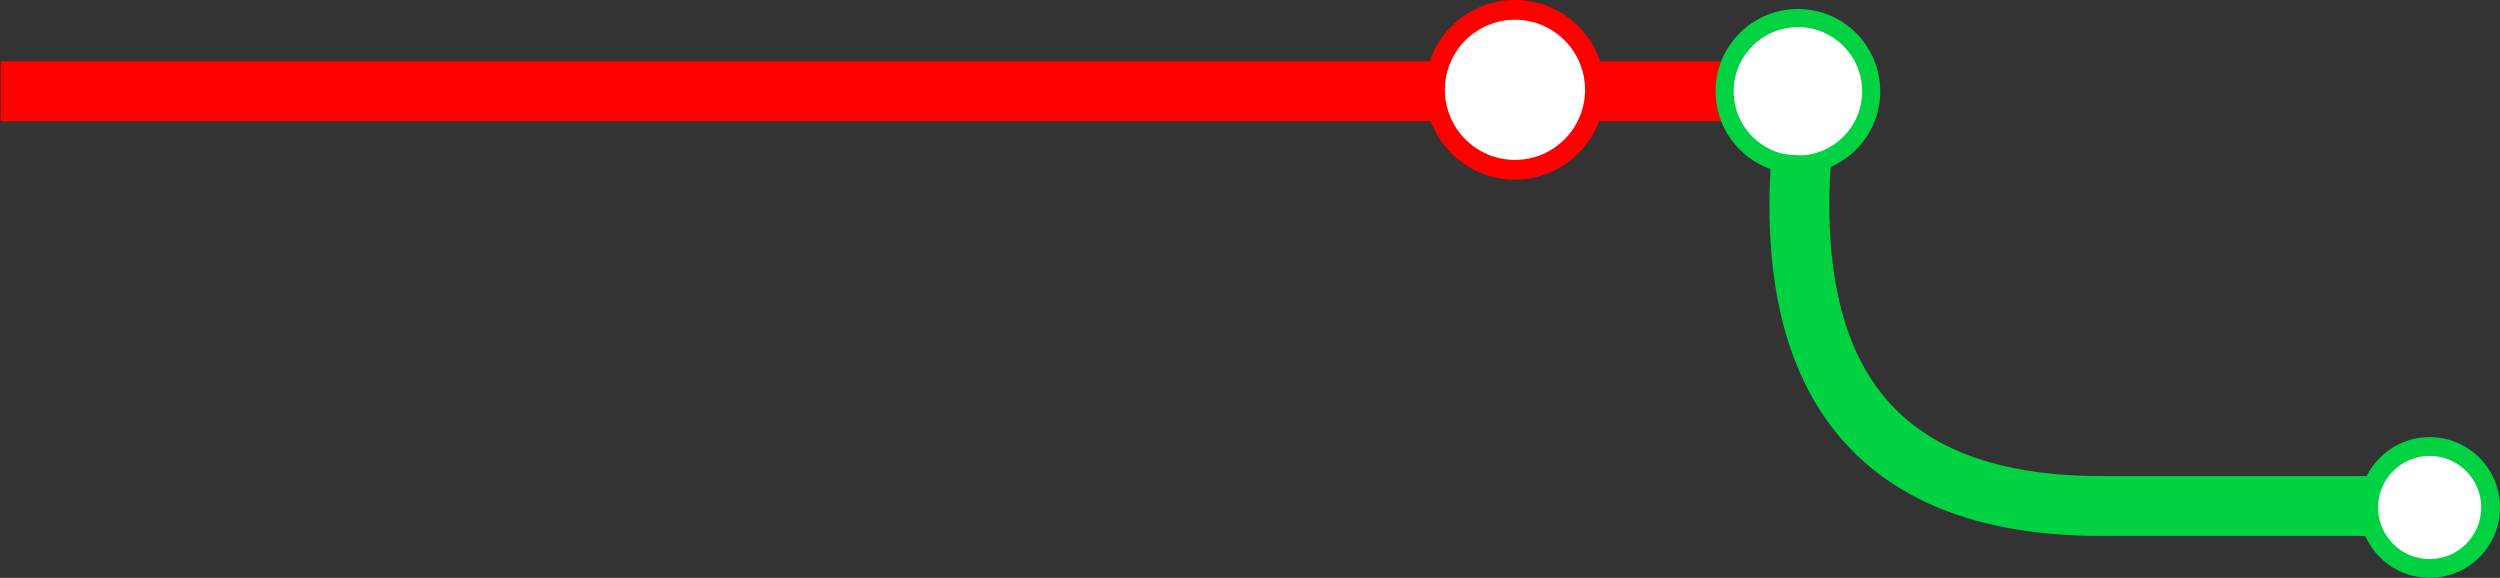
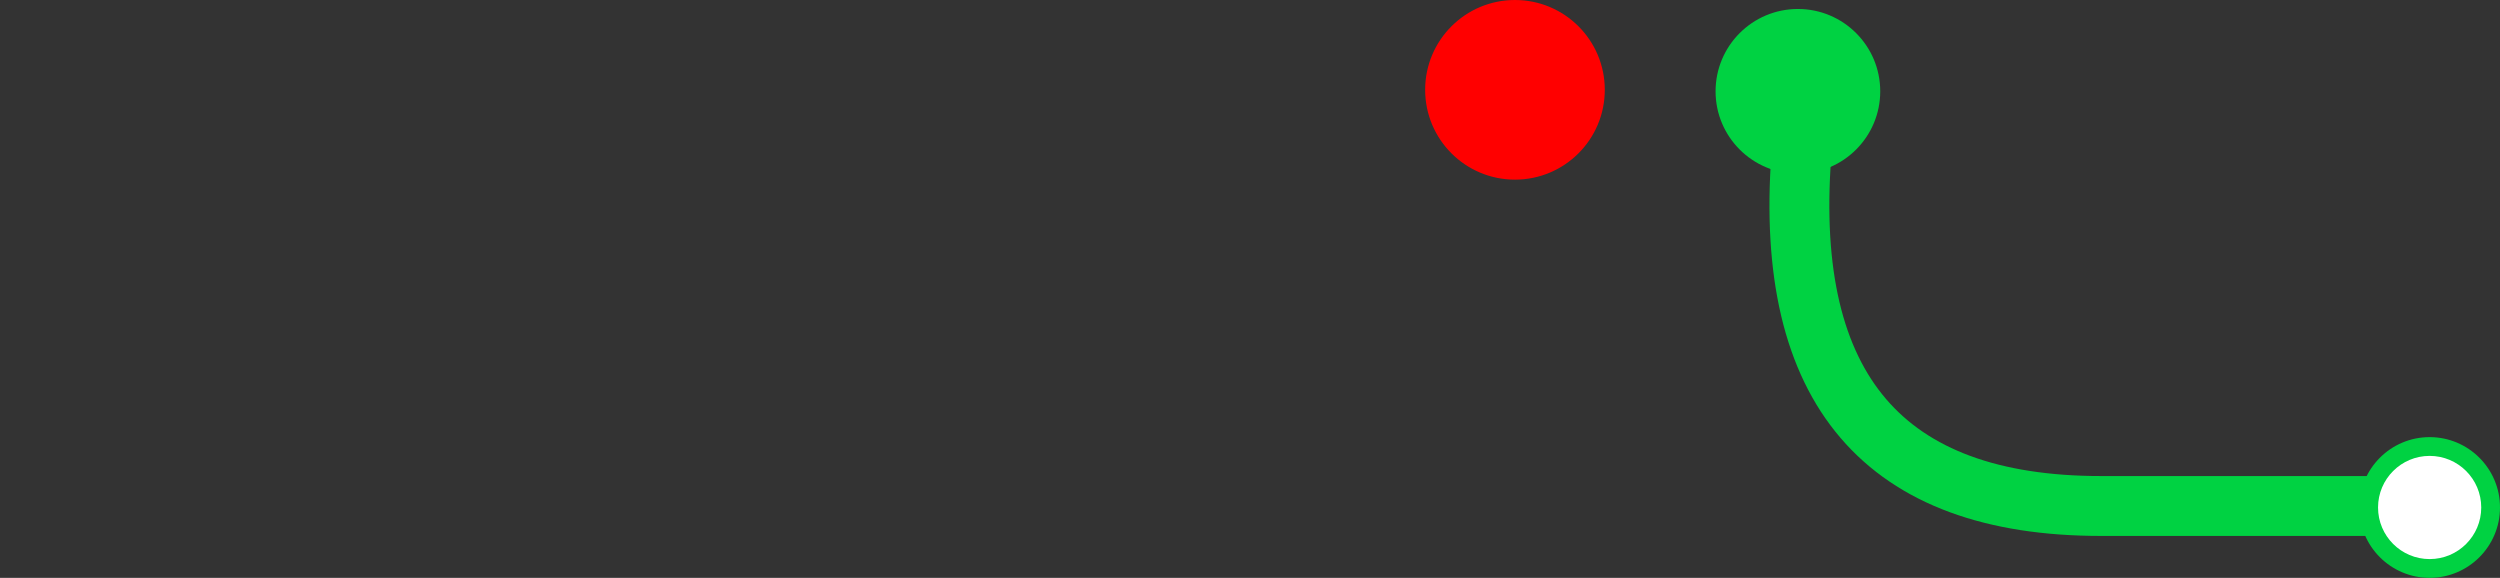
<svg xmlns="http://www.w3.org/2000/svg" width="835px" height="193px" viewBox="0 0 835 193" version="1.1">
  <rect x="0" y="0" width="835" height="193" fill="#333333" stroke="none" />
  <title>Group 7</title>
  <desc>Created with Sketch.</desc>
  <g id="assets" stroke="none" stroke-width="1" fill="none" fill-rule="evenodd">
    <g id="Artboard" transform="translate(-289, -1759)" fill-rule="nonzero">
      <g id="Group-7" transform="translate(289, 1759)">
-         <path d="M0.242,30.5 L600.054,30.5" id="Path-6" stroke="#FF0000" stroke-width="20" />
        <g id="Group-3-Copy-9" transform="translate(476, 0)">
          <circle id="Oval" fill="#FF0000" cx="30" cy="30" r="30" />
-           <circle id="Oval" fill="#FFFFFF" cx="30" cy="30" r="23.407" />
        </g>
        <g id="Group-3-Copy-6" transform="translate(573, 3)">
          <circle id="Oval" fill="#00D242" cx="27.5" cy="27.5" r="27.5" />
-           <circle id="Oval" fill="#FFFFFF" cx="27.5" cy="27.5" r="21.456" />
        </g>
        <path d="M811.626,52 C817.397,130 784.042,169 711.562,169 C639.081,169 602.228,169 601,169" id="Path-3" stroke="#00D242" stroke-width="20" transform="translate(706.632, 110.5) scale(-1, 1) translate(-706.632, -110.5) " />
        <g id="Group-3-Copy-6" transform="translate(788, 146)">
          <circle id="Oval" fill="#00D242" cx="23.5" cy="23.5" r="23.5" />
          <circle id="Oval" fill="#FFFFFF" cx="23.5" cy="23.5" r="17.233" />
        </g>
      </g>
    </g>
  </g>
</svg>